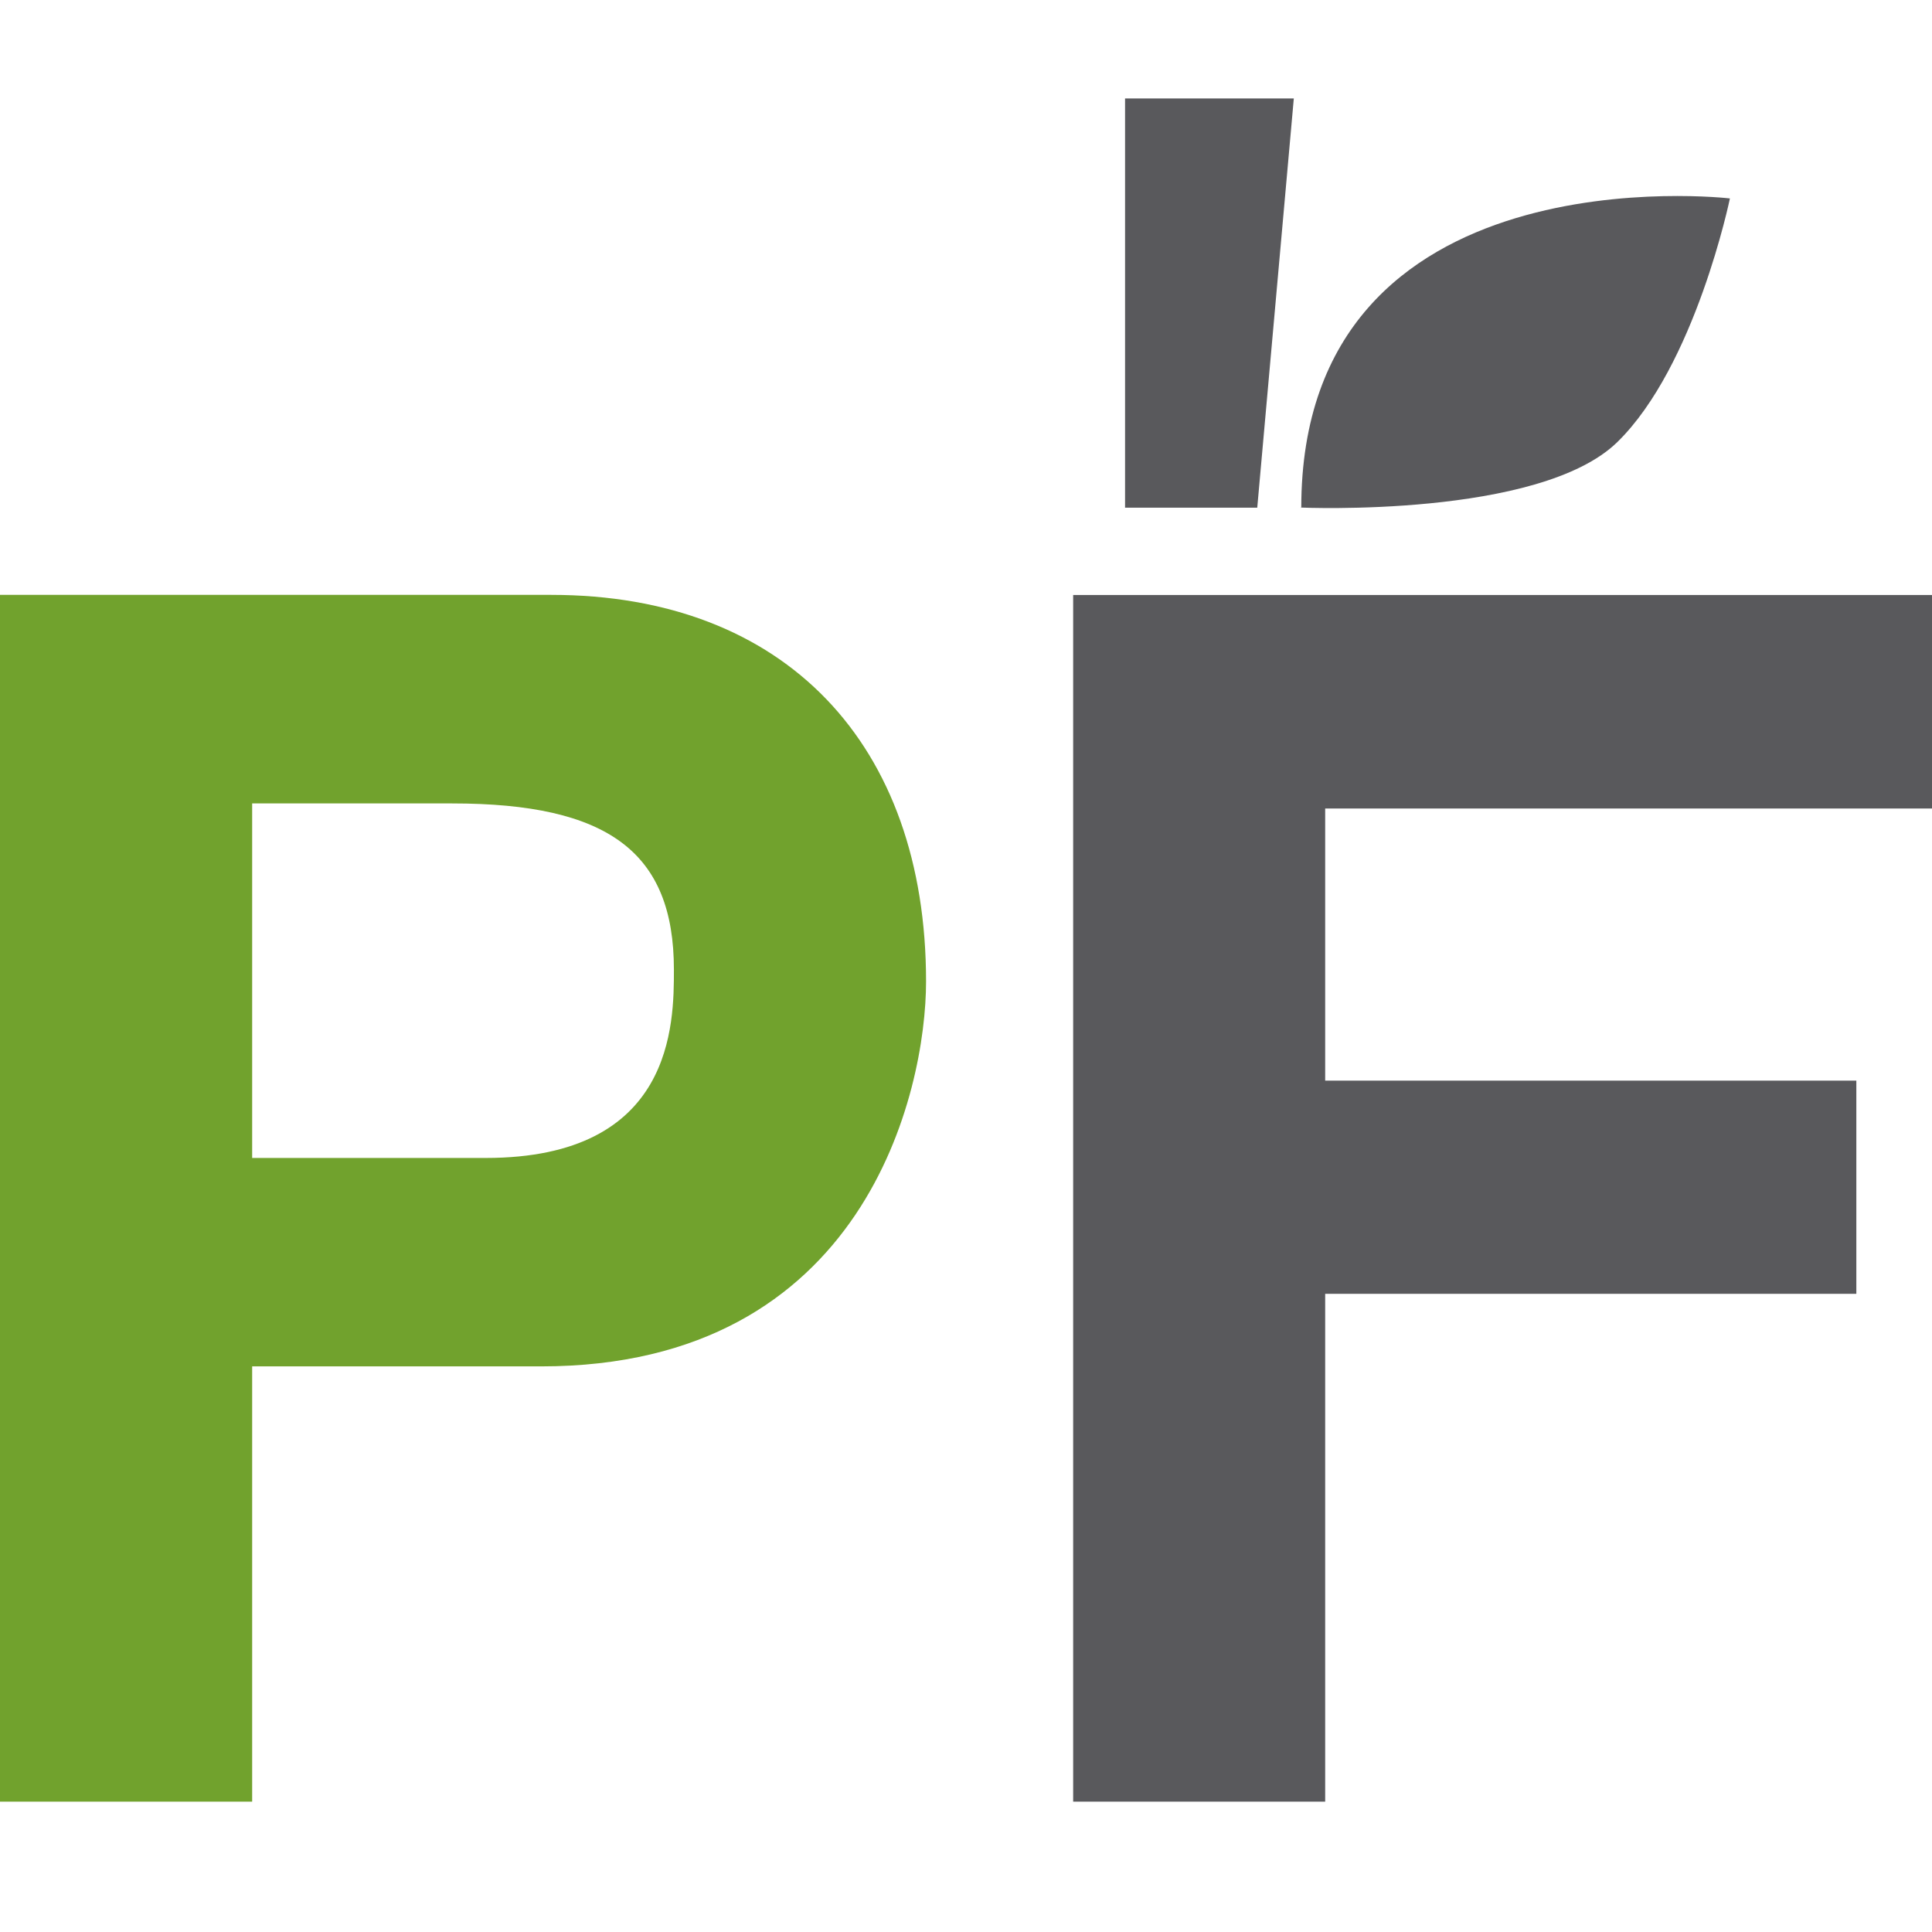
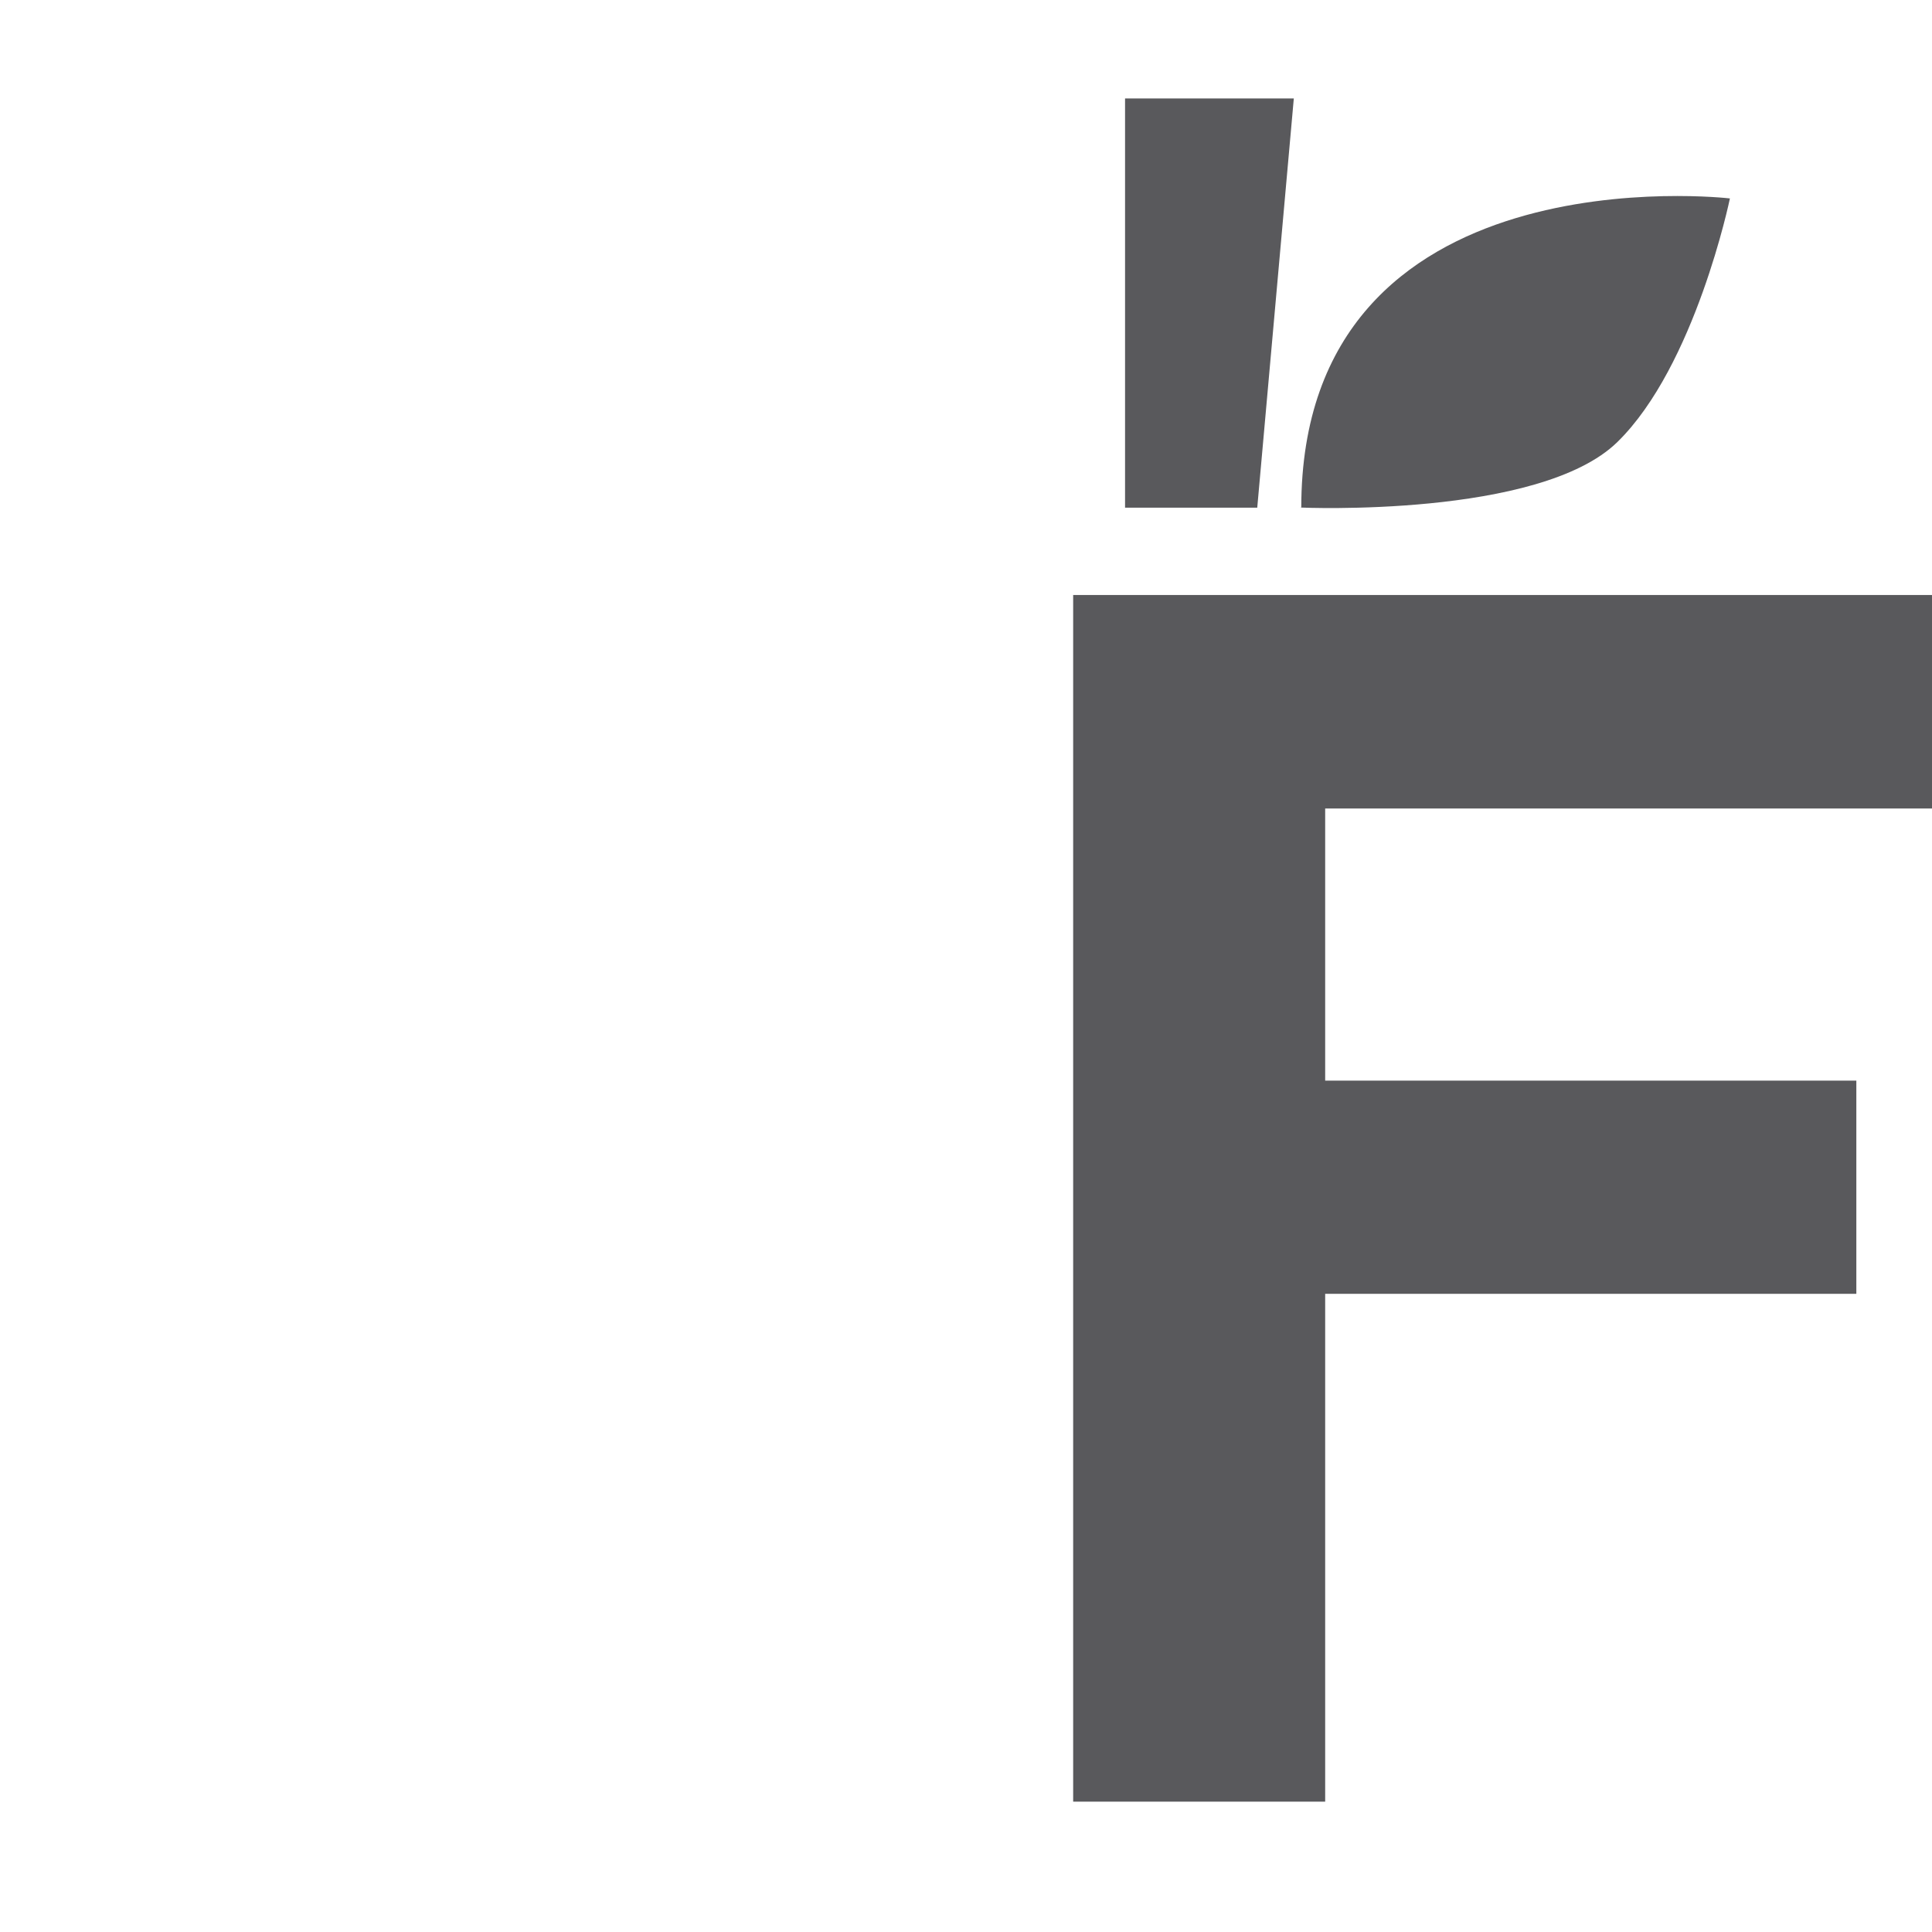
<svg xmlns="http://www.w3.org/2000/svg" id="Слой_1" data-name="Слой 1" viewBox="0 0 137.38 137.38">
  <defs>
    <style>.cls-1{fill:#59595c;}.cls-2{fill:#71a22d;}</style>
  </defs>
  <title>favicon</title>
  <path class="cls-1" d="M80,7H92L89.4,36.1H80ZM94.23,92H132V76.84H94.23V57.49h43.15V42.31H76.31v85.8H94.23ZM92.47,36.09s17,.76,22.54-4.66,8-17.32,8-17.32-30.48-3.59-30.48,22Z" />
-   <path class="cls-2" d="M17.93,97.16H38.48c23.07,0,27.37-19.6,27.37-27.37,0-16.85-10-27.49-26.65-27.49H0v85.81H17.93Zm0-14.82V57.13H32.15c11.11,0,15.77,3.47,15.77,11.82,0,3.84,0,13.39-13.38,13.39Z" />
</svg>